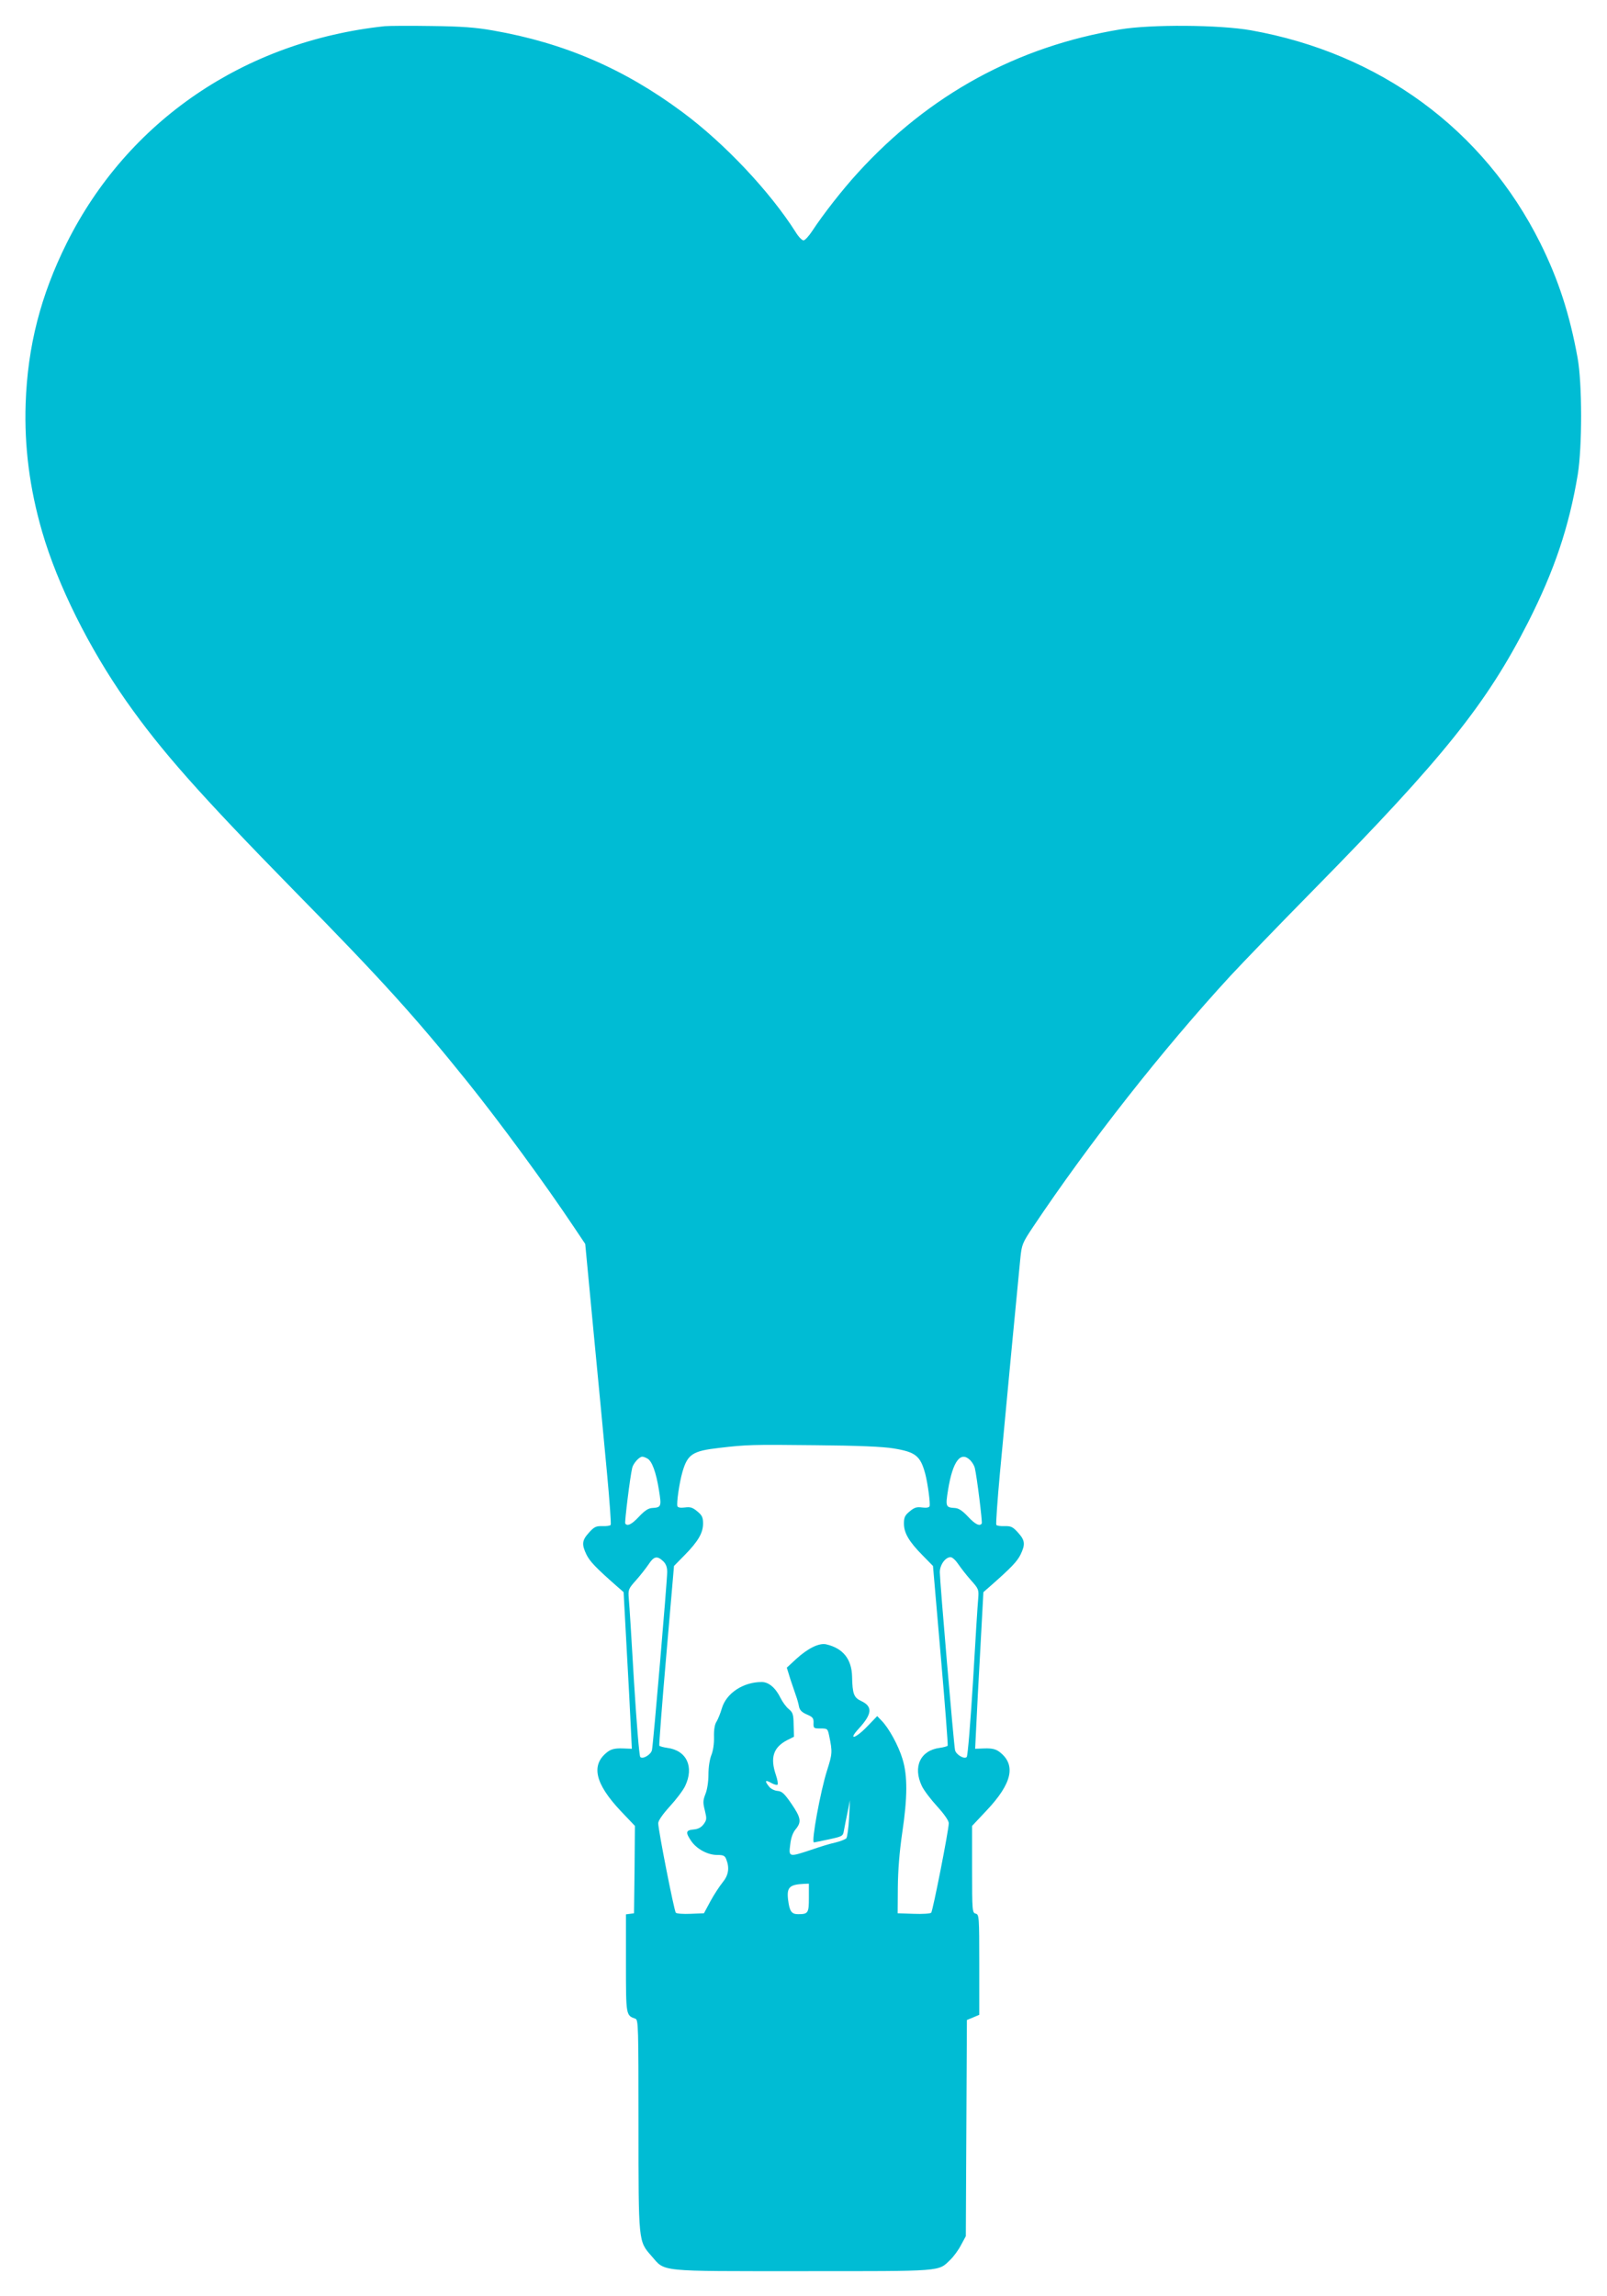
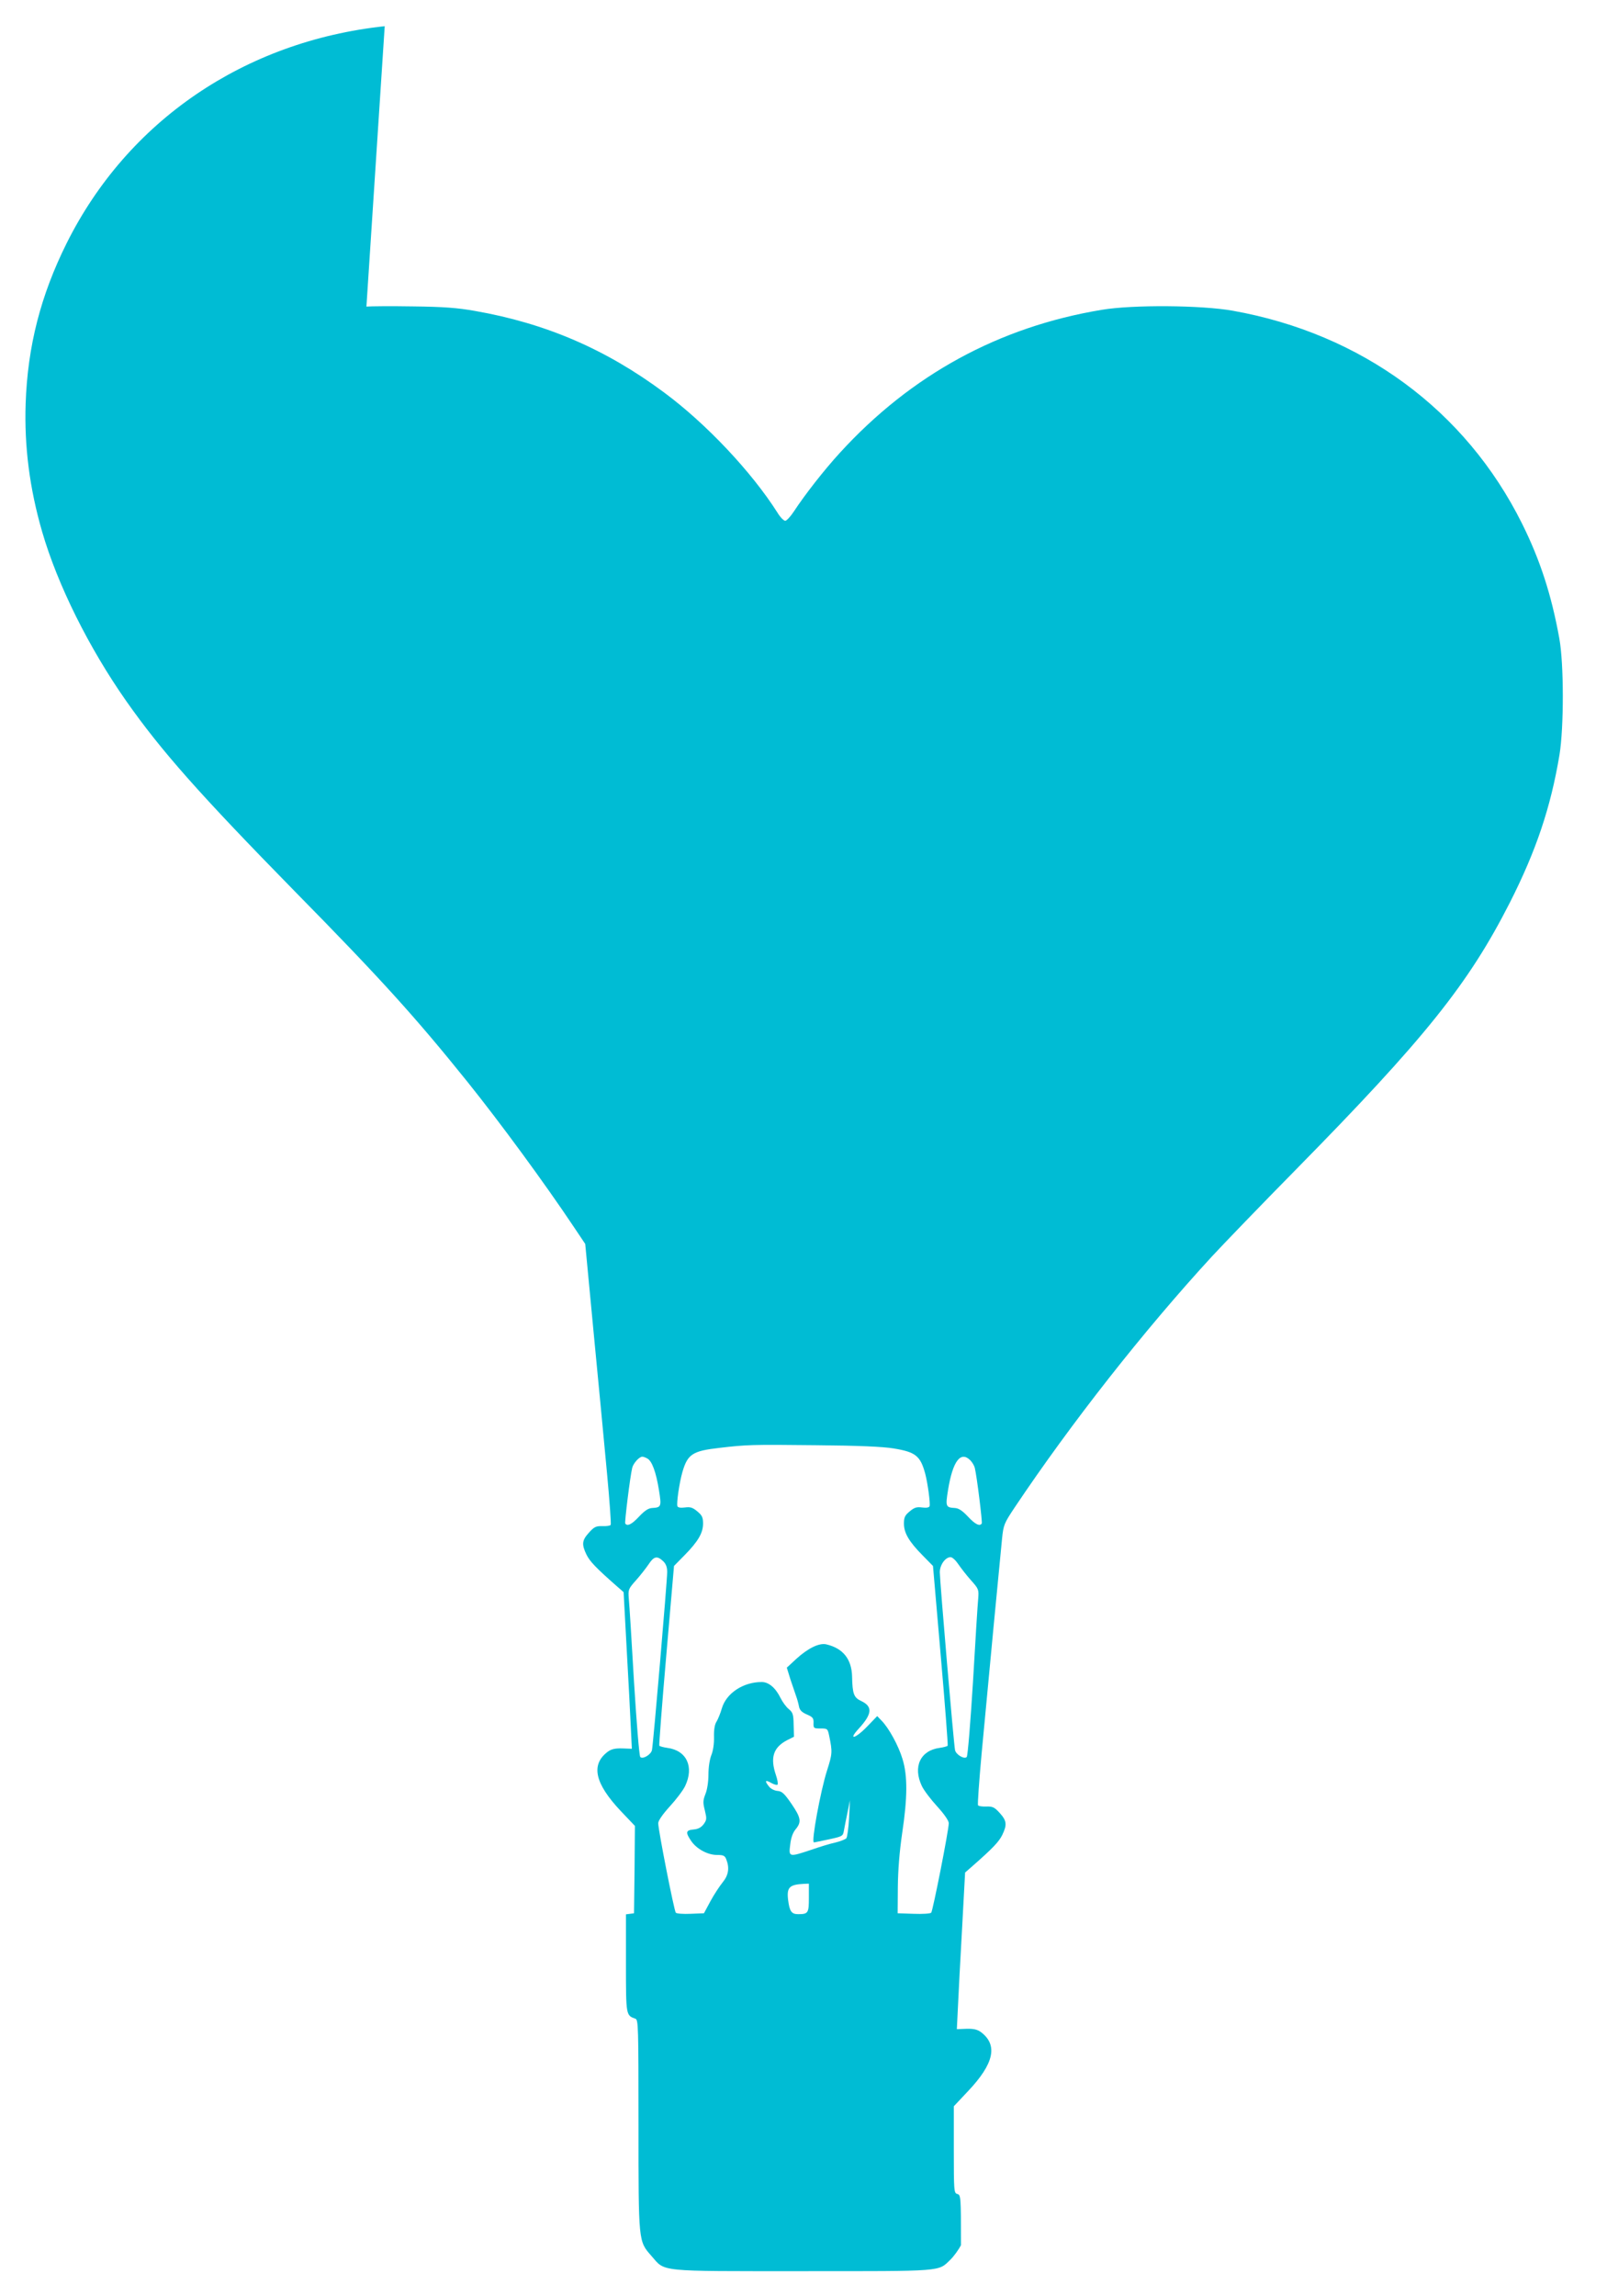
<svg xmlns="http://www.w3.org/2000/svg" version="1.0" width="896pt" height="1280pt" viewBox="0 0 896 1280" preserveAspectRatio="xMidYMid meet">
  <g transform="translate(0,1280) scale(0.1,-0.1)" fill="#00bcd4" stroke="none">
-     <path d="M2145 12654 c-782 -84 -1433 -528 -1773 -1209 -145 -291 -218 -574 -229 -895 -8 -238 22 -473 92 -714 86 -296 260 -646 469 -944 196 -279 409 -519 942 -1063 474 -482 669 -697 960 -1059 183 -228 429 -563 594 -810 l63 -94 48 -506 c27 -278 60 -628 74 -778 14 -150 23 -277 20 -282 -3 -5 -24 -8 -46 -7 -36 1 -46 -4 -75 -36 -39 -43 -42 -65 -14 -123 19 -38 52 -73 167 -174 l40 -35 17 -315 c10 -173 20 -370 23 -436 l6 -122 -54 2 c-40 1 -61 -4 -81 -19 -95 -72 -72 -176 73 -330 l79 -83 -2 -244 -3 -243 -22 -3 -23 -3 0 -273 c0 -293 0 -290 53 -309 16 -6 17 -43 17 -590 0 -658 -1 -649 72 -732 79 -90 26 -85 841 -85 791 0 757 -3 825 63 19 18 46 55 60 82 l27 50 3 602 3 603 34 14 35 15 0 279 c0 271 -1 280 -20 285 -19 5 -20 14 -20 247 l0 242 79 84 c145 153 168 257 73 329 -20 15 -41 20 -81 19 l-54 -2 6 122 c3 66 13 263 23 436 l17 315 40 35 c115 101 148 136 167 174 28 58 25 80 -14 123 -29 32 -39 37 -75 36 -22 -1 -43 2 -46 7 -3 5 6 134 20 287 36 387 104 1102 114 1199 8 77 11 85 71 175 314 469 720 986 1100 1399 63 68 274 287 469 485 719 731 961 1034 1191 1486 147 290 228 531 277 824 25 154 25 508 -1 650 -44 243 -107 437 -208 640 -315 632 -894 1058 -1613 1186 -174 31 -557 34 -730 5 -573 -95 -1063 -362 -1461 -798 -87 -95 -194 -232 -255 -325 -19 -29 -41 -53 -49 -53 -8 0 -28 20 -43 45 -144 227 -397 496 -632 670 -324 241 -660 386 -1056 455 -96 17 -173 23 -344 25 -121 2 -238 1 -260 -1z m2838 -7928 c122 -20 149 -41 176 -142 14 -54 29 -166 24 -180 -3 -8 -19 -10 -42 -7 -30 4 -43 0 -69 -22 -27 -22 -32 -34 -32 -68 0 -52 28 -100 104 -177 l58 -59 43 -498 c24 -274 41 -501 39 -504 -2 -3 -22 -9 -44 -12 -109 -14 -151 -106 -100 -213 12 -25 51 -76 86 -114 39 -43 64 -79 64 -93 0 -38 -89 -490 -98 -499 -5 -5 -49 -8 -98 -6 l-89 3 1 145 c1 96 9 197 24 300 30 199 31 322 2 415 -22 74 -77 174 -117 214 l-24 25 -55 -57 c-66 -69 -111 -81 -48 -13 75 82 79 123 14 154 -41 19 -49 39 -51 135 -2 98 -50 159 -144 181 -39 9 -101 -21 -166 -80 l-54 -50 20 -65 c12 -35 26 -77 32 -94 6 -16 13 -42 16 -58 4 -20 16 -32 44 -44 33 -14 38 -21 37 -47 -1 -30 1 -31 39 -31 38 0 40 -1 48 -40 19 -91 18 -101 -12 -195 -36 -113 -89 -400 -73 -400 4 0 41 8 84 17 74 16 78 18 83 47 3 17 12 63 20 101 l14 70 -5 -100 c-3 -55 -10 -105 -15 -112 -6 -6 -33 -17 -62 -24 -29 -6 -90 -25 -136 -41 -123 -41 -124 -40 -115 30 4 38 15 67 30 85 34 41 30 64 -23 142 -40 58 -53 70 -78 72 -16 1 -38 12 -47 24 -26 32 -22 40 11 21 16 -9 33 -14 36 -10 4 4 0 28 -9 54 -33 97 -14 154 63 194 l38 19 -2 66 c-1 58 -4 69 -27 88 -15 12 -35 40 -46 62 -28 57 -66 89 -105 89 -103 0 -197 -62 -222 -146 -8 -28 -22 -62 -30 -75 -10 -15 -15 -44 -14 -85 1 -38 -5 -78 -15 -102 -9 -23 -16 -66 -16 -107 0 -41 -7 -86 -17 -110 -14 -36 -14 -48 -3 -91 11 -46 11 -52 -7 -77 -14 -18 -31 -27 -56 -29 -43 -4 -46 -16 -14 -63 30 -45 92 -79 145 -79 36 0 44 -4 52 -26 18 -47 12 -87 -21 -127 -17 -21 -48 -68 -68 -105 l-36 -67 -74 -3 c-41 -2 -78 1 -83 6 -9 9 -98 461 -98 499 0 14 25 50 64 93 35 38 74 89 86 114 51 107 9 199 -100 213 -22 3 -42 9 -44 12 -2 3 15 230 39 504 l43 498 58 59 c76 77 104 125 104 177 0 34 -5 46 -32 68 -26 22 -39 26 -69 22 -23 -3 -39 -1 -42 7 -6 16 11 132 28 191 29 99 56 117 205 134 154 18 179 19 540 15 235 -2 373 -8 433 -18z m-1374 -56 c26 -13 49 -76 65 -176 15 -92 13 -97 -38 -100 -21 -1 -42 -15 -73 -48 -40 -43 -66 -56 -77 -38 -4 7 27 261 39 310 6 25 39 62 56 62 6 0 18 -4 28 -10z m1801 -10 c11 -11 22 -30 25 -42 12 -49 43 -303 39 -310 -11 -18 -37 -5 -77 38 -31 33 -52 47 -73 48 -51 3 -53 8 -38 101 26 160 70 219 124 165z m-1713 -562 c16 -15 23 -33 23 -61 0 -48 -78 -964 -85 -993 -6 -25 -51 -52 -65 -38 -6 6 -21 194 -35 419 -13 226 -26 434 -29 463 -4 51 -3 55 40 103 25 28 56 68 71 90 29 44 47 48 80 17z m1646 -17 c15 -22 46 -62 71 -90 43 -48 44 -52 40 -103 -3 -29 -16 -237 -29 -463 -14 -225 -29 -413 -35 -419 -14 -14 -59 13 -65 38 -7 29 -85 945 -85 992 0 41 31 84 60 84 10 0 29 -18 43 -39z m-833 -1860 c0 -85 -4 -91 -60 -91 -37 0 -48 16 -56 81 -8 69 8 84 89 88 l27 1 0 -79z" />
+     <path d="M2145 12654 c-782 -84 -1433 -528 -1773 -1209 -145 -291 -218 -574 -229 -895 -8 -238 22 -473 92 -714 86 -296 260 -646 469 -944 196 -279 409 -519 942 -1063 474 -482 669 -697 960 -1059 183 -228 429 -563 594 -810 l63 -94 48 -506 c27 -278 60 -628 74 -778 14 -150 23 -277 20 -282 -3 -5 -24 -8 -46 -7 -36 1 -46 -4 -75 -36 -39 -43 -42 -65 -14 -123 19 -38 52 -73 167 -174 l40 -35 17 -315 c10 -173 20 -370 23 -436 l6 -122 -54 2 c-40 1 -61 -4 -81 -19 -95 -72 -72 -176 73 -330 l79 -83 -2 -244 -3 -243 -22 -3 -23 -3 0 -273 c0 -293 0 -290 53 -309 16 -6 17 -43 17 -590 0 -658 -1 -649 72 -732 79 -90 26 -85 841 -85 791 0 757 -3 825 63 19 18 46 55 60 82 c0 271 -1 280 -20 285 -19 5 -20 14 -20 247 l0 242 79 84 c145 153 168 257 73 329 -20 15 -41 20 -81 19 l-54 -2 6 122 c3 66 13 263 23 436 l17 315 40 35 c115 101 148 136 167 174 28 58 25 80 -14 123 -29 32 -39 37 -75 36 -22 -1 -43 2 -46 7 -3 5 6 134 20 287 36 387 104 1102 114 1199 8 77 11 85 71 175 314 469 720 986 1100 1399 63 68 274 287 469 485 719 731 961 1034 1191 1486 147 290 228 531 277 824 25 154 25 508 -1 650 -44 243 -107 437 -208 640 -315 632 -894 1058 -1613 1186 -174 31 -557 34 -730 5 -573 -95 -1063 -362 -1461 -798 -87 -95 -194 -232 -255 -325 -19 -29 -41 -53 -49 -53 -8 0 -28 20 -43 45 -144 227 -397 496 -632 670 -324 241 -660 386 -1056 455 -96 17 -173 23 -344 25 -121 2 -238 1 -260 -1z m2838 -7928 c122 -20 149 -41 176 -142 14 -54 29 -166 24 -180 -3 -8 -19 -10 -42 -7 -30 4 -43 0 -69 -22 -27 -22 -32 -34 -32 -68 0 -52 28 -100 104 -177 l58 -59 43 -498 c24 -274 41 -501 39 -504 -2 -3 -22 -9 -44 -12 -109 -14 -151 -106 -100 -213 12 -25 51 -76 86 -114 39 -43 64 -79 64 -93 0 -38 -89 -490 -98 -499 -5 -5 -49 -8 -98 -6 l-89 3 1 145 c1 96 9 197 24 300 30 199 31 322 2 415 -22 74 -77 174 -117 214 l-24 25 -55 -57 c-66 -69 -111 -81 -48 -13 75 82 79 123 14 154 -41 19 -49 39 -51 135 -2 98 -50 159 -144 181 -39 9 -101 -21 -166 -80 l-54 -50 20 -65 c12 -35 26 -77 32 -94 6 -16 13 -42 16 -58 4 -20 16 -32 44 -44 33 -14 38 -21 37 -47 -1 -30 1 -31 39 -31 38 0 40 -1 48 -40 19 -91 18 -101 -12 -195 -36 -113 -89 -400 -73 -400 4 0 41 8 84 17 74 16 78 18 83 47 3 17 12 63 20 101 l14 70 -5 -100 c-3 -55 -10 -105 -15 -112 -6 -6 -33 -17 -62 -24 -29 -6 -90 -25 -136 -41 -123 -41 -124 -40 -115 30 4 38 15 67 30 85 34 41 30 64 -23 142 -40 58 -53 70 -78 72 -16 1 -38 12 -47 24 -26 32 -22 40 11 21 16 -9 33 -14 36 -10 4 4 0 28 -9 54 -33 97 -14 154 63 194 l38 19 -2 66 c-1 58 -4 69 -27 88 -15 12 -35 40 -46 62 -28 57 -66 89 -105 89 -103 0 -197 -62 -222 -146 -8 -28 -22 -62 -30 -75 -10 -15 -15 -44 -14 -85 1 -38 -5 -78 -15 -102 -9 -23 -16 -66 -16 -107 0 -41 -7 -86 -17 -110 -14 -36 -14 -48 -3 -91 11 -46 11 -52 -7 -77 -14 -18 -31 -27 -56 -29 -43 -4 -46 -16 -14 -63 30 -45 92 -79 145 -79 36 0 44 -4 52 -26 18 -47 12 -87 -21 -127 -17 -21 -48 -68 -68 -105 l-36 -67 -74 -3 c-41 -2 -78 1 -83 6 -9 9 -98 461 -98 499 0 14 25 50 64 93 35 38 74 89 86 114 51 107 9 199 -100 213 -22 3 -42 9 -44 12 -2 3 15 230 39 504 l43 498 58 59 c76 77 104 125 104 177 0 34 -5 46 -32 68 -26 22 -39 26 -69 22 -23 -3 -39 -1 -42 7 -6 16 11 132 28 191 29 99 56 117 205 134 154 18 179 19 540 15 235 -2 373 -8 433 -18z m-1374 -56 c26 -13 49 -76 65 -176 15 -92 13 -97 -38 -100 -21 -1 -42 -15 -73 -48 -40 -43 -66 -56 -77 -38 -4 7 27 261 39 310 6 25 39 62 56 62 6 0 18 -4 28 -10z m1801 -10 c11 -11 22 -30 25 -42 12 -49 43 -303 39 -310 -11 -18 -37 -5 -77 38 -31 33 -52 47 -73 48 -51 3 -53 8 -38 101 26 160 70 219 124 165z m-1713 -562 c16 -15 23 -33 23 -61 0 -48 -78 -964 -85 -993 -6 -25 -51 -52 -65 -38 -6 6 -21 194 -35 419 -13 226 -26 434 -29 463 -4 51 -3 55 40 103 25 28 56 68 71 90 29 44 47 48 80 17z m1646 -17 c15 -22 46 -62 71 -90 43 -48 44 -52 40 -103 -3 -29 -16 -237 -29 -463 -14 -225 -29 -413 -35 -419 -14 -14 -59 13 -65 38 -7 29 -85 945 -85 992 0 41 31 84 60 84 10 0 29 -18 43 -39z m-833 -1860 c0 -85 -4 -91 -60 -91 -37 0 -48 16 -56 81 -8 69 8 84 89 88 l27 1 0 -79z" />
  </g>
</svg>